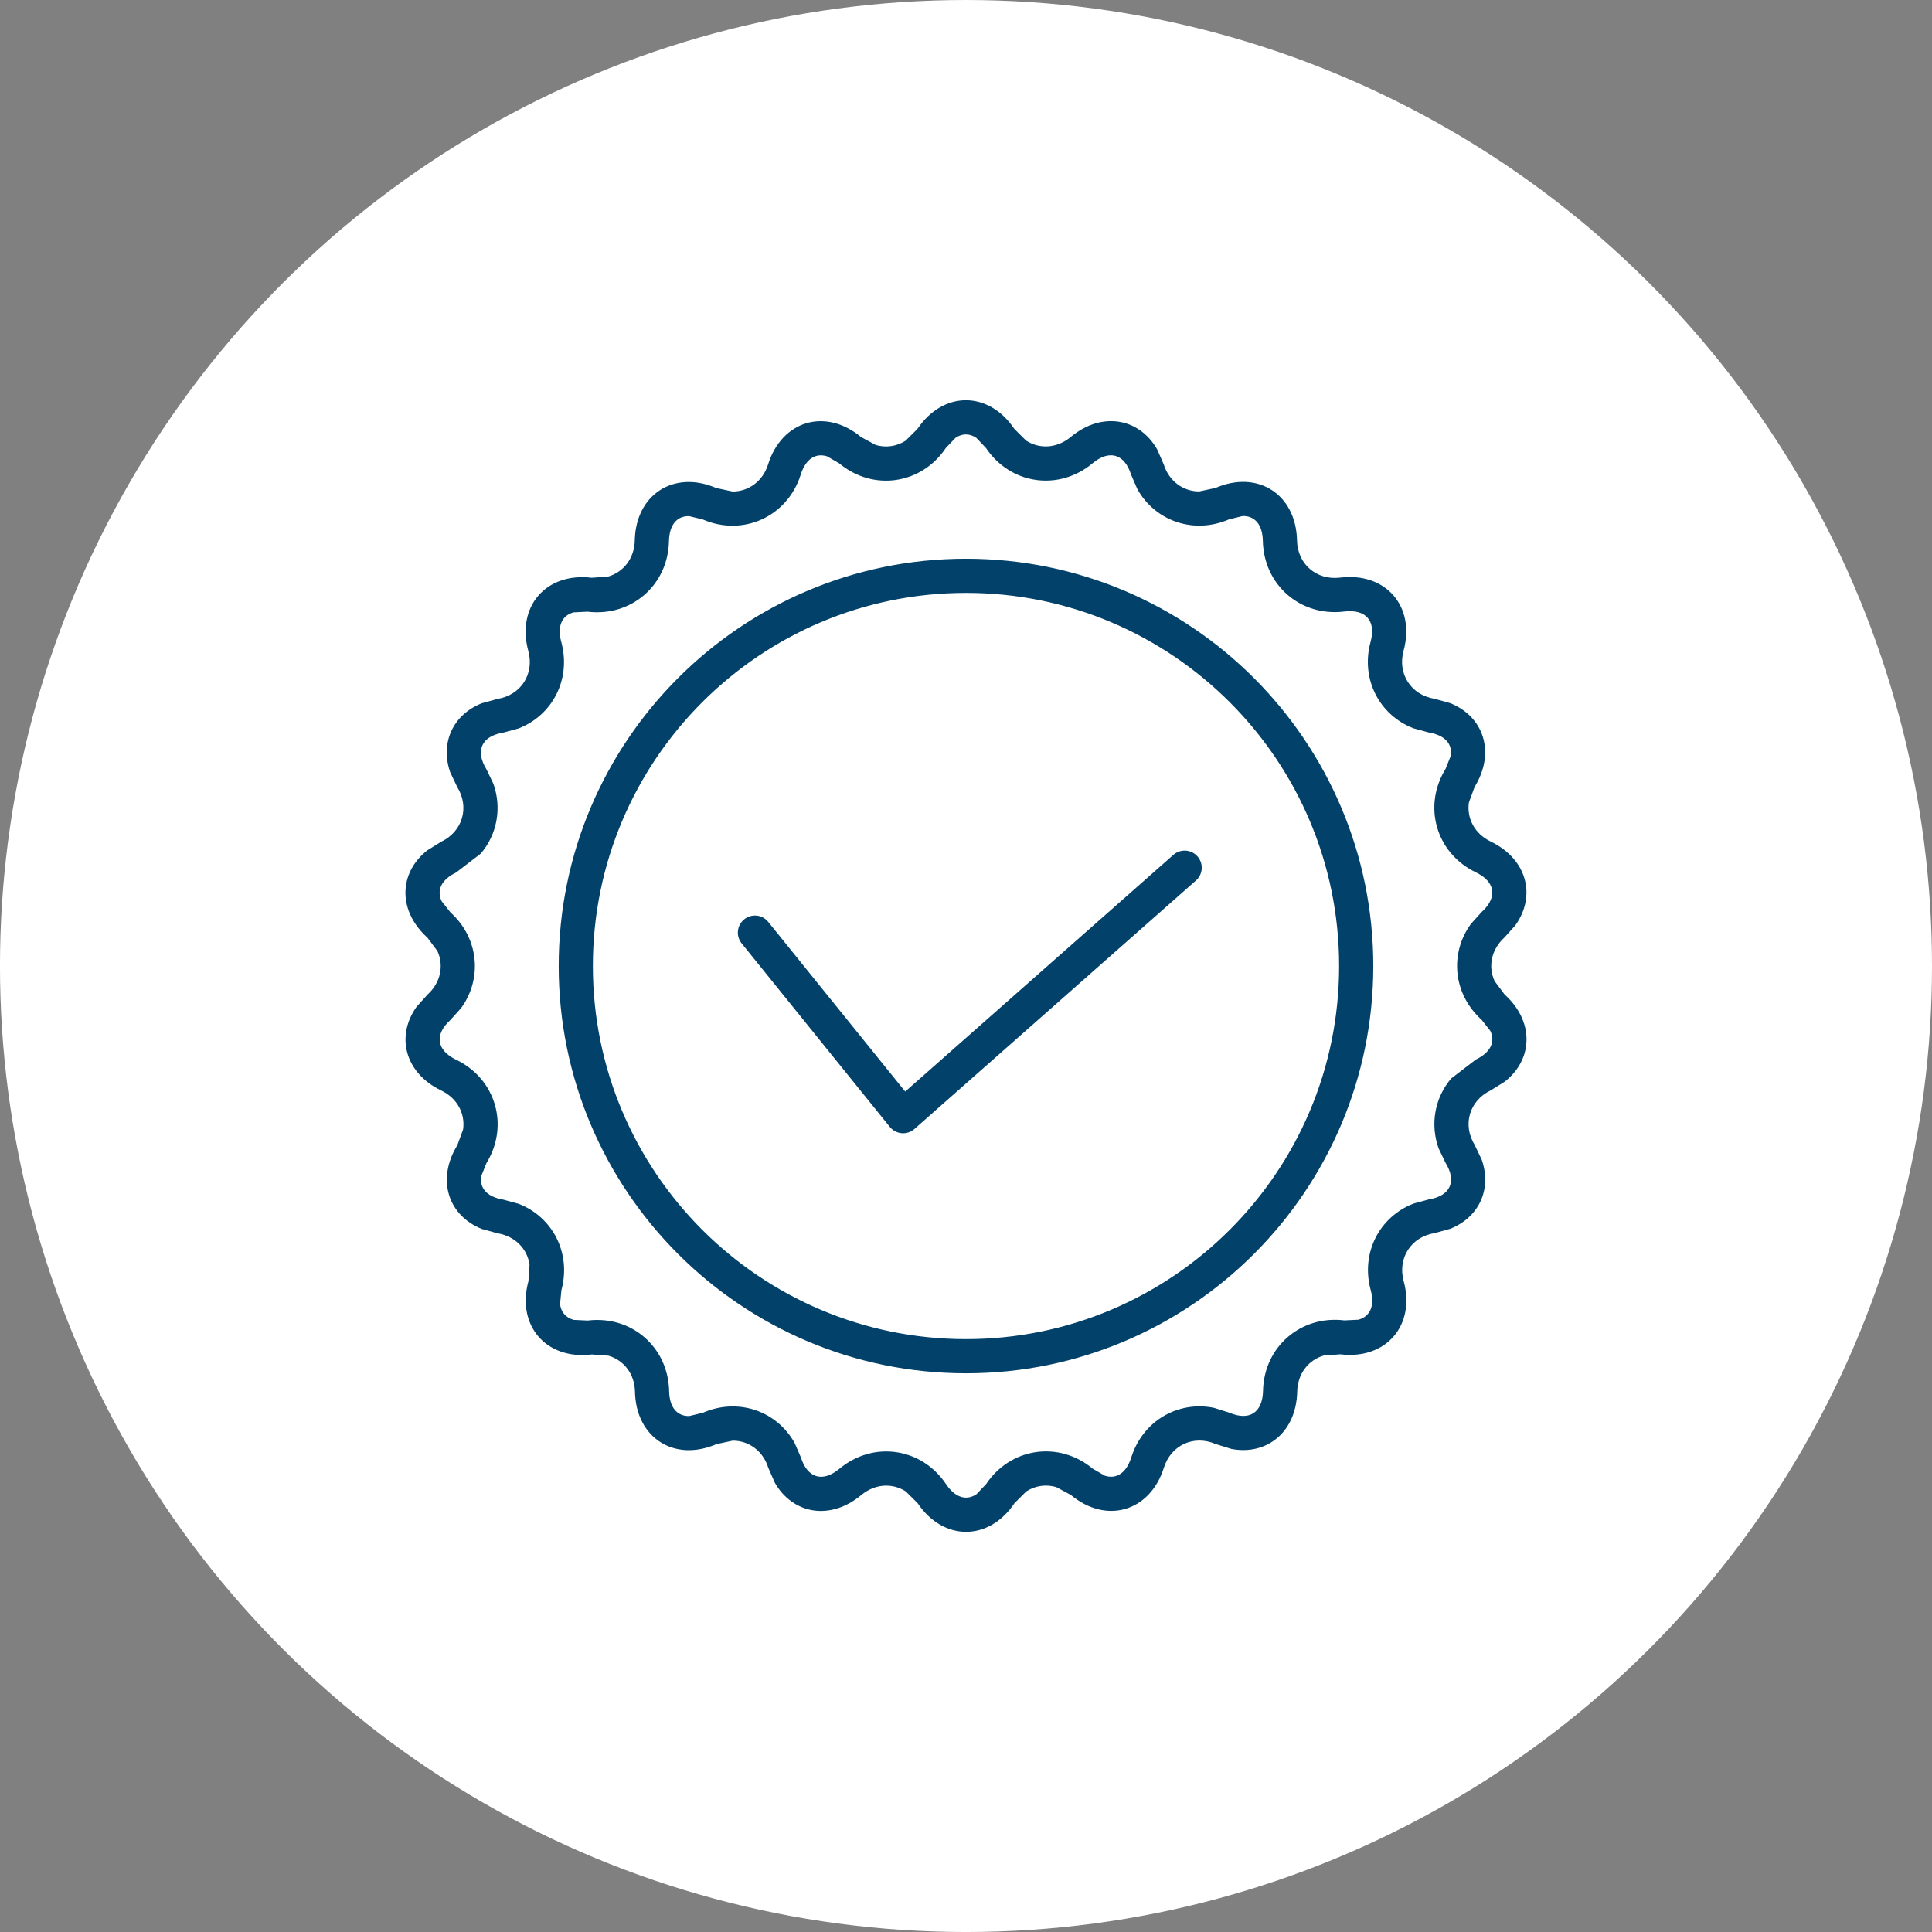
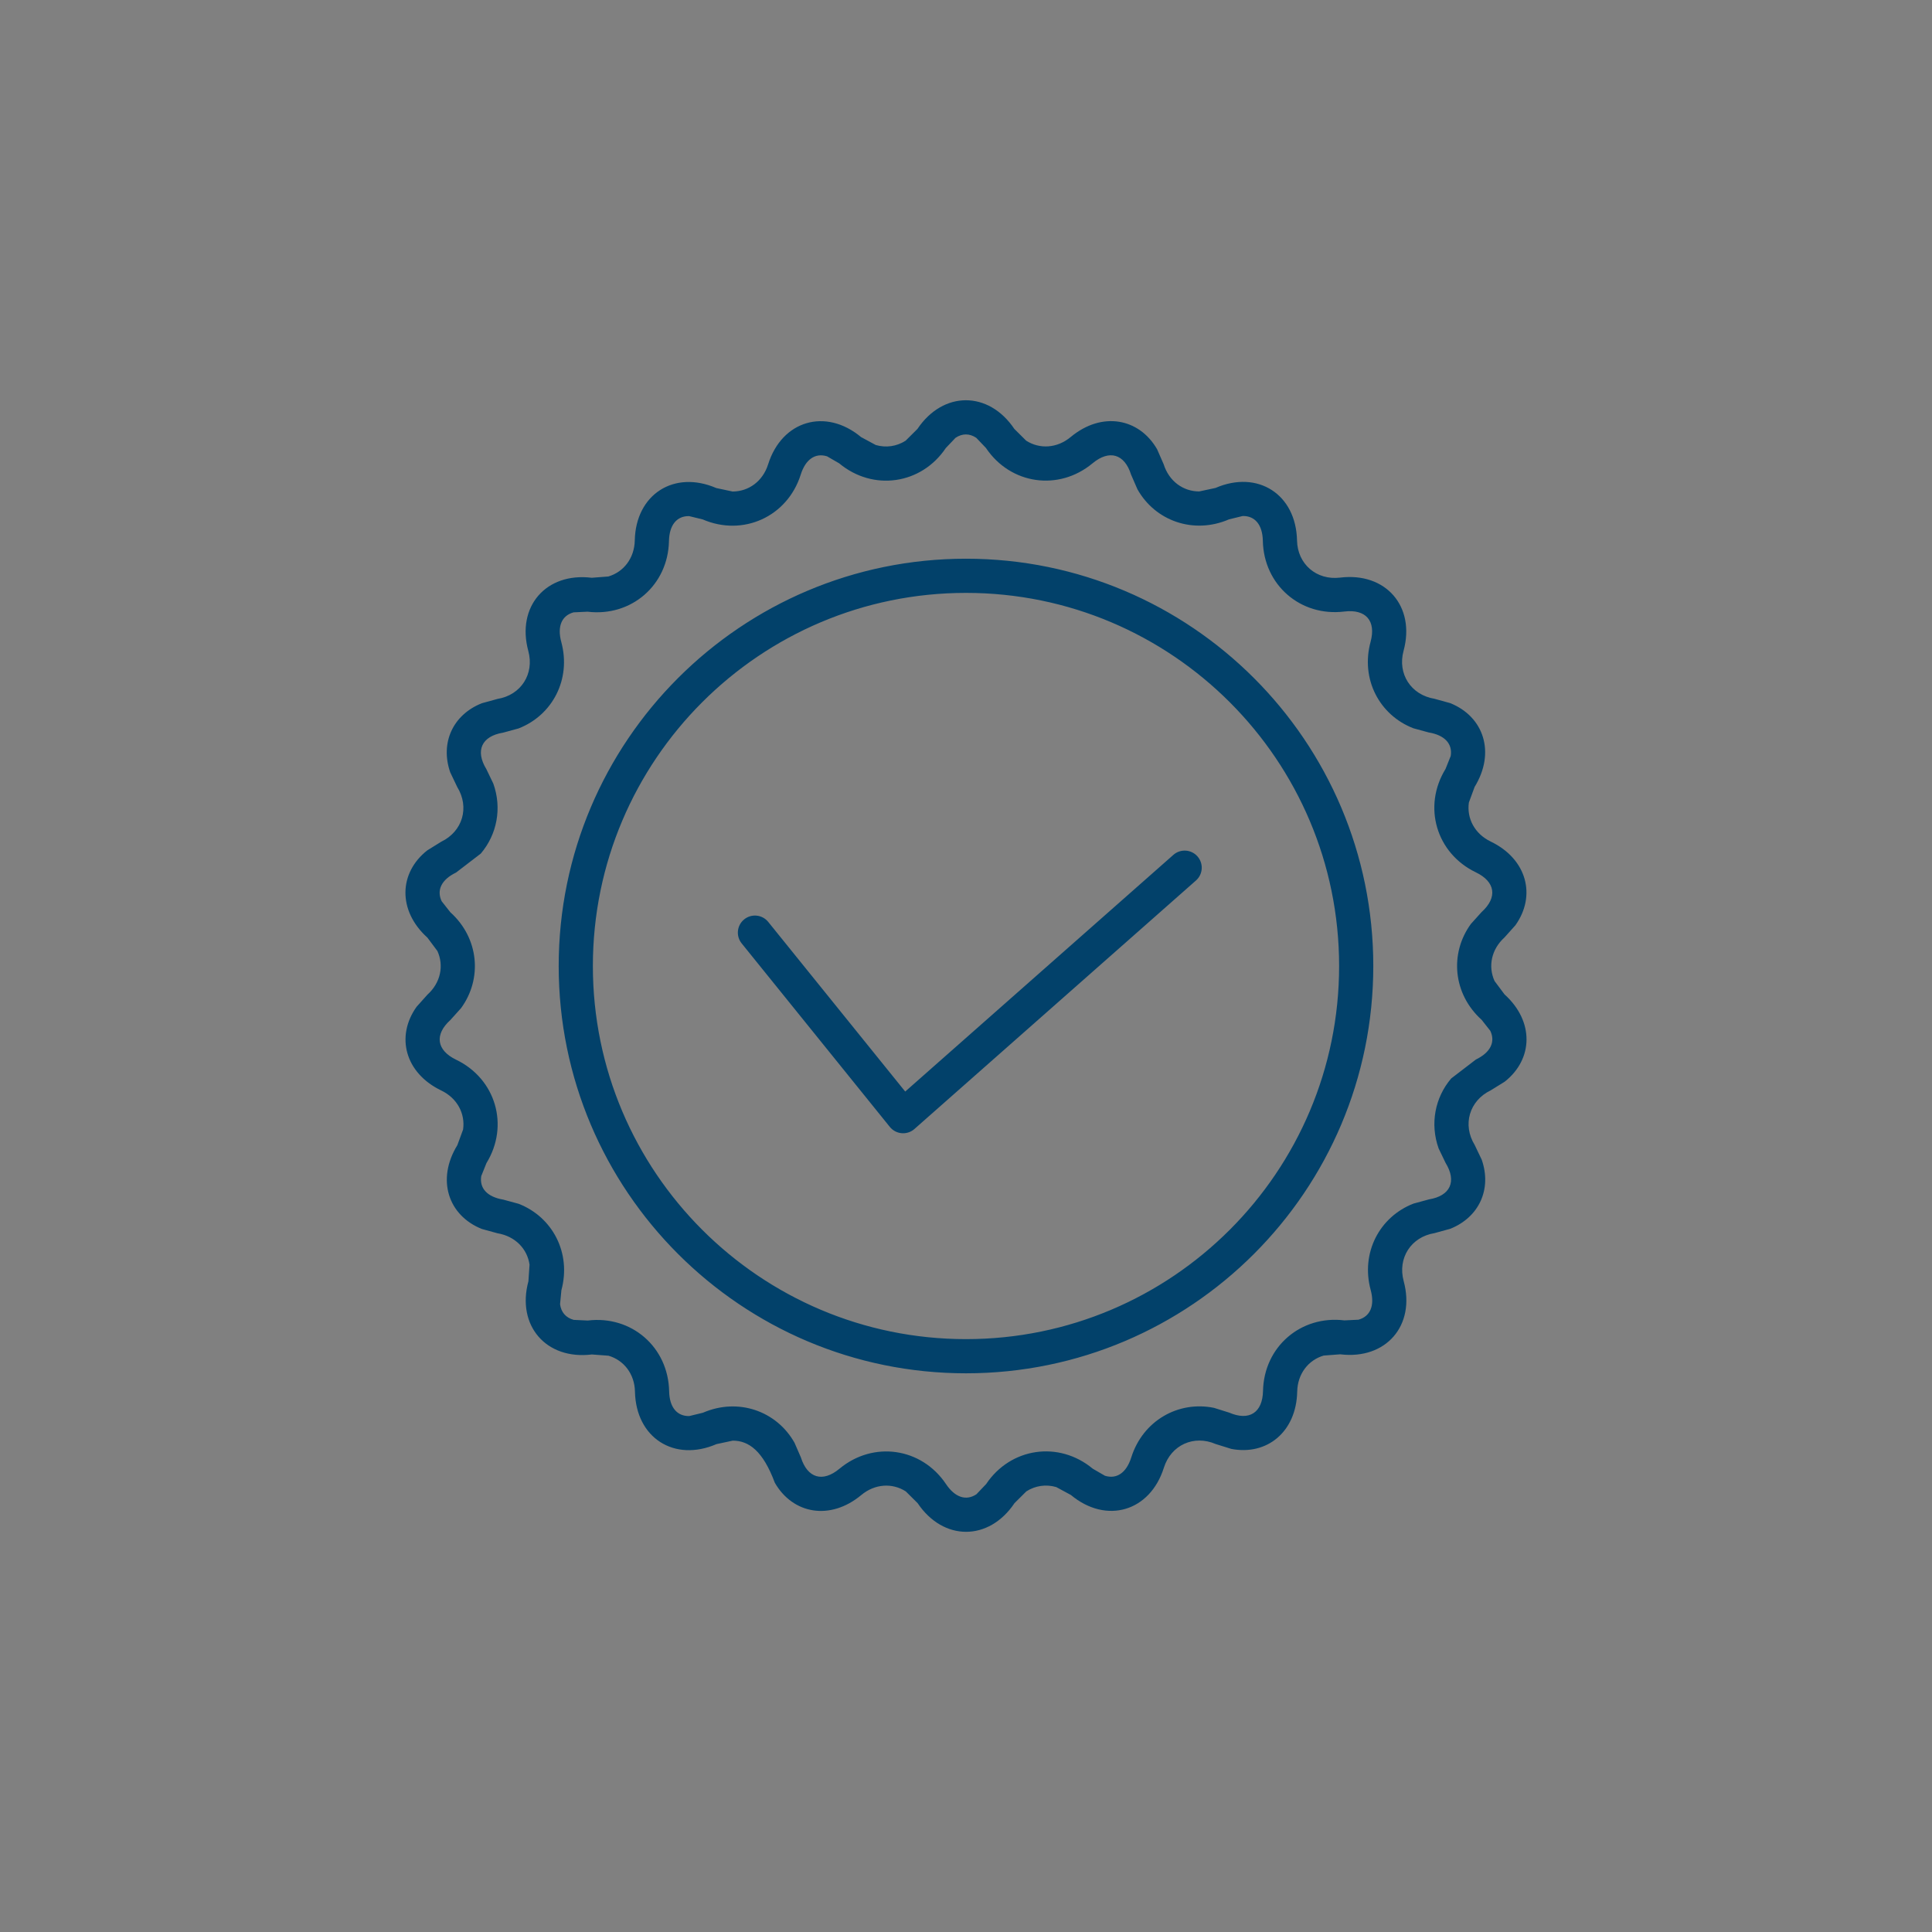
<svg xmlns="http://www.w3.org/2000/svg" fill="none" fill-rule="evenodd" stroke="black" stroke-width="0.501" stroke-linejoin="bevel" stroke-miterlimit="10" font-family="Times New Roman" font-size="16" style="font-variant-ligatures:none" width="119.999pt" height="119.999pt" viewBox="283.002 -568.862 119.999 119.999">
  <rect x="283.002" y="-568.862" width="119.999" height="119.999" fill="#808080" stroke="none" />
  <defs>
    <style type="text/css">@import url('https://themes.googleusercontent.com/fonts/css?family=Open Sans:400,600');</style>
  </defs>
  <g id="Layer 1" transform="scale(1 -1)">
    <g id="Group" stroke="none">
-       <ellipse rx="60" ry="60" transform="translate(343.001 508.862) rotate(90)" stroke-linejoin="round" stroke-linecap="round" stroke-width="1.417" fill="#ffffff" />
-       <path d="M 339.996,475.5 L 339.262,476.229 C 338.429,476.764 337.348,476.711 336.497,476.003 C 334.574,474.404 332.254,474.811 331.127,476.766 L 330.721,477.698 C 330.388,478.753 329.507,479.381 328.516,479.382 L 327.503,479.166 C 324.879,478.032 322.499,479.559 322.44,482.43 C 322.417,483.528 321.749,484.377 320.798,484.657 L 319.764,484.734 C 316.927,484.386 315.075,486.522 315.823,489.282 L 315.892,490.315 C 315.75,491.297 315.002,492.079 313.902,492.262 L 312.931,492.529 C 310.834,493.365 310.099,495.602 311.408,497.734 L 311.765,498.705 C 311.905,499.686 311.409,500.649 310.411,501.129 C 308.155,502.214 307.567,504.493 308.876,506.329 L 309.553,507.085 C 310.376,507.828 310.581,508.891 310.17,509.792 L 309.551,510.622 C 307.693,512.299 307.768,514.653 309.543,516.046 L 310.407,516.581 C 311.738,517.222 312.177,518.718 311.402,519.978 L 310.966,520.892 C 310.332,522.719 311.128,524.465 312.925,525.182 L 313.904,525.451 C 315.36,525.69 316.203,527.001 315.816,528.429 C 315.067,531.188 316.917,533.325 319.757,532.976 L 320.786,533.055 C 321.737,533.336 322.405,534.187 322.429,535.296 C 322.49,538.153 324.865,539.683 327.491,538.549 L 328.504,538.333 C 329.496,538.335 330.377,538.963 330.71,540.019 C 331.57,542.748 334.285,543.543 336.485,541.714 L 337.394,541.223 C 338.029,541.037 338.695,541.133 339.251,541.49 L 339.985,542.22 C 341.581,544.595 344.41,544.596 346.005,542.22 L 346.738,541.492 C 347.572,540.957 348.653,541.01 349.505,541.719 C 351.426,543.316 353.746,542.91 354.873,540.955 L 355.28,540.023 C 355.613,538.968 356.494,538.339 357.485,538.338 L 358.498,538.555 C 361.123,539.69 363.503,538.162 363.562,535.291 C 363.592,533.828 364.77,532.806 366.239,532.986 C 369.077,533.332 370.929,531.198 370.179,528.438 C 369.792,527.013 370.634,525.702 372.098,525.46 L 373.071,525.192 C 375.167,524.355 375.903,522.119 374.592,519.985 L 374.236,519.016 C 374.096,518.035 374.592,517.073 375.591,516.593 C 377.846,515.506 378.434,513.228 377.125,511.392 L 376.448,510.636 C 375.626,509.893 375.42,508.83 375.831,507.929 L 376.45,507.099 C 378.308,505.422 378.233,503.068 376.458,501.675 L 375.594,501.14 C 374.264,500.5 373.824,499.004 374.598,497.744 L 375.035,496.829 C 375.669,495.002 374.873,493.256 373.076,492.539 L 372.097,492.27 C 370.642,492.032 369.799,490.72 370.186,489.293 C 370.935,486.533 369.085,484.398 366.245,484.744 L 365.215,484.666 C 364.264,484.385 363.596,483.534 363.573,482.426 C 363.519,479.926 361.694,478.442 359.48,478.869 L 358.51,479.171 C 357.154,479.758 355.736,479.111 355.292,477.702 C 354.432,474.975 351.717,474.177 349.516,476.007 L 348.607,476.498 C 347.972,476.684 347.306,476.588 346.75,476.231 L 346.015,475.501 C 344.422,473.125 341.592,473.126 339.996,475.5 Z M 343.65,476.052 L 344.252,476.685 C 345.777,478.957 348.772,479.388 350.876,477.638 L 351.629,477.202 C 352.353,476.976 352.962,477.374 353.267,478.341 C 353.988,480.623 356.185,481.87 358.403,481.419 L 359.352,481.121 C 360.592,480.586 361.421,481.118 361.45,482.471 C 361.507,485.205 363.791,487.184 366.507,486.851 L 367.375,486.893 C 368.106,487.094 368.403,487.758 368.137,488.738 C 367.511,491.045 368.681,493.284 370.793,494.104 L 371.753,494.366 C 373.086,494.585 373.497,495.482 372.788,496.635 L 372.357,497.531 C 371.813,499.054 372.127,500.689 373.137,501.877 L 374.671,503.053 C 375.586,503.494 375.893,504.153 375.566,504.837 L 375.027,505.521 C 373.249,507.125 373.028,509.641 374.359,511.472 L 375.024,512.211 C 376.028,513.118 375.888,514.094 374.67,514.68 C 372.205,515.866 371.354,518.769 372.785,521.1 L 373.108,521.907 C 373.228,522.655 372.748,523.201 371.738,523.369 L 370.788,523.628 C 368.676,524.448 367.502,526.685 368.13,528.995 C 368.484,530.297 367.84,531.043 366.496,530.879 C 363.783,530.547 361.495,532.523 361.439,535.27 C 361.418,536.274 360.946,536.825 360.188,536.812 L 359.34,536.605 C 357.145,535.656 354.761,536.498 353.65,538.472 L 353.254,539.383 C 352.849,540.672 351.902,540.95 350.862,540.086 C 348.762,538.339 345.767,538.765 344.241,541.037 L 343.64,541.668 C 343.22,541.949 342.77,541.949 342.35,541.668 L 341.749,541.036 C 340.225,538.764 337.229,538.334 335.125,540.083 L 334.372,540.519 C 333.648,540.745 333.039,540.346 332.735,539.38 C 331.911,536.772 329.159,535.517 326.649,536.6 L 325.802,536.806 C 325.045,536.818 324.573,536.265 324.552,535.251 C 324.495,532.517 322.211,530.538 319.495,530.869 L 318.626,530.828 C 317.895,530.626 317.598,529.962 317.865,528.984 C 318.49,526.675 317.32,524.437 315.208,523.617 L 314.248,523.355 C 312.916,523.137 312.505,522.24 313.213,521.085 L 313.643,520.19 C 314.188,518.667 313.873,517.032 312.864,515.844 L 311.33,514.668 C 310.415,514.227 310.108,513.568 310.435,512.884 L 310.974,512.2 C 312.753,510.597 312.973,508.08 311.642,506.249 L 310.977,505.509 C 309.974,504.604 310.114,503.628 311.332,503.042 C 313.797,501.856 314.648,498.953 313.217,496.622 L 312.893,495.814 C 312.773,495.066 313.253,494.52 314.265,494.351 L 315.213,494.093 C 317.325,493.273 318.497,491.036 317.871,488.726 L 317.788,487.858 C 317.852,487.357 318.147,487.017 318.634,486.883 L 319.506,486.842 C 322.219,487.175 324.507,485.197 324.563,482.45 C 324.583,481.446 325.055,480.895 325.813,480.909 L 326.661,481.115 C 328.856,482.066 331.24,481.223 332.351,479.249 L 332.747,478.338 C 333.154,477.05 334.101,476.771 335.14,477.636 C 337.241,479.383 340.236,478.955 341.76,476.683 C 342.324,475.841 343.02,475.631 343.65,476.052 Z M 317.703,508.862 C 317.703,522.825 329.038,534.16 343.001,534.16 C 356.964,534.16 368.299,522.825 368.299,508.862 C 368.299,494.899 356.964,483.564 343.001,483.564 C 329.038,483.564 317.703,494.899 317.703,508.862 Z M 366.176,508.862 C 366.176,521.652 355.791,532.037 343.001,532.037 C 330.211,532.037 319.826,521.652 319.826,508.862 C 319.826,496.072 330.211,485.687 343.001,485.687 C 355.791,485.687 366.176,496.072 366.176,508.862 Z M 338.271,498.868 L 329.067,510.268 C 328.699,510.724 328.77,511.392 329.226,511.76 C 329.682,512.128 330.35,512.057 330.718,511.601 L 339.226,501.064 L 355.88,515.764 C 356.319,516.152 356.991,516.11 357.378,515.671 C 357.766,515.232 357.724,514.56 357.285,514.173 L 339.799,498.739 C 339.346,498.339 338.65,498.398 338.271,498.868 Z" stroke-width="0.5" fill-rule="evenodd" fill="#02416a" marker-start="none" marker-end="none" />
+       <path d="M 339.996,475.5 L 339.262,476.229 C 338.429,476.764 337.348,476.711 336.497,476.003 C 334.574,474.404 332.254,474.811 331.127,476.766 C 330.388,478.753 329.507,479.381 328.516,479.382 L 327.503,479.166 C 324.879,478.032 322.499,479.559 322.44,482.43 C 322.417,483.528 321.749,484.377 320.798,484.657 L 319.764,484.734 C 316.927,484.386 315.075,486.522 315.823,489.282 L 315.892,490.315 C 315.75,491.297 315.002,492.079 313.902,492.262 L 312.931,492.529 C 310.834,493.365 310.099,495.602 311.408,497.734 L 311.765,498.705 C 311.905,499.686 311.409,500.649 310.411,501.129 C 308.155,502.214 307.567,504.493 308.876,506.329 L 309.553,507.085 C 310.376,507.828 310.581,508.891 310.17,509.792 L 309.551,510.622 C 307.693,512.299 307.768,514.653 309.543,516.046 L 310.407,516.581 C 311.738,517.222 312.177,518.718 311.402,519.978 L 310.966,520.892 C 310.332,522.719 311.128,524.465 312.925,525.182 L 313.904,525.451 C 315.36,525.69 316.203,527.001 315.816,528.429 C 315.067,531.188 316.917,533.325 319.757,532.976 L 320.786,533.055 C 321.737,533.336 322.405,534.187 322.429,535.296 C 322.49,538.153 324.865,539.683 327.491,538.549 L 328.504,538.333 C 329.496,538.335 330.377,538.963 330.71,540.019 C 331.57,542.748 334.285,543.543 336.485,541.714 L 337.394,541.223 C 338.029,541.037 338.695,541.133 339.251,541.49 L 339.985,542.22 C 341.581,544.595 344.41,544.596 346.005,542.22 L 346.738,541.492 C 347.572,540.957 348.653,541.01 349.505,541.719 C 351.426,543.316 353.746,542.91 354.873,540.955 L 355.28,540.023 C 355.613,538.968 356.494,538.339 357.485,538.338 L 358.498,538.555 C 361.123,539.69 363.503,538.162 363.562,535.291 C 363.592,533.828 364.77,532.806 366.239,532.986 C 369.077,533.332 370.929,531.198 370.179,528.438 C 369.792,527.013 370.634,525.702 372.098,525.46 L 373.071,525.192 C 375.167,524.355 375.903,522.119 374.592,519.985 L 374.236,519.016 C 374.096,518.035 374.592,517.073 375.591,516.593 C 377.846,515.506 378.434,513.228 377.125,511.392 L 376.448,510.636 C 375.626,509.893 375.42,508.83 375.831,507.929 L 376.45,507.099 C 378.308,505.422 378.233,503.068 376.458,501.675 L 375.594,501.14 C 374.264,500.5 373.824,499.004 374.598,497.744 L 375.035,496.829 C 375.669,495.002 374.873,493.256 373.076,492.539 L 372.097,492.27 C 370.642,492.032 369.799,490.72 370.186,489.293 C 370.935,486.533 369.085,484.398 366.245,484.744 L 365.215,484.666 C 364.264,484.385 363.596,483.534 363.573,482.426 C 363.519,479.926 361.694,478.442 359.48,478.869 L 358.51,479.171 C 357.154,479.758 355.736,479.111 355.292,477.702 C 354.432,474.975 351.717,474.177 349.516,476.007 L 348.607,476.498 C 347.972,476.684 347.306,476.588 346.75,476.231 L 346.015,475.501 C 344.422,473.125 341.592,473.126 339.996,475.5 Z M 343.65,476.052 L 344.252,476.685 C 345.777,478.957 348.772,479.388 350.876,477.638 L 351.629,477.202 C 352.353,476.976 352.962,477.374 353.267,478.341 C 353.988,480.623 356.185,481.87 358.403,481.419 L 359.352,481.121 C 360.592,480.586 361.421,481.118 361.45,482.471 C 361.507,485.205 363.791,487.184 366.507,486.851 L 367.375,486.893 C 368.106,487.094 368.403,487.758 368.137,488.738 C 367.511,491.045 368.681,493.284 370.793,494.104 L 371.753,494.366 C 373.086,494.585 373.497,495.482 372.788,496.635 L 372.357,497.531 C 371.813,499.054 372.127,500.689 373.137,501.877 L 374.671,503.053 C 375.586,503.494 375.893,504.153 375.566,504.837 L 375.027,505.521 C 373.249,507.125 373.028,509.641 374.359,511.472 L 375.024,512.211 C 376.028,513.118 375.888,514.094 374.67,514.68 C 372.205,515.866 371.354,518.769 372.785,521.1 L 373.108,521.907 C 373.228,522.655 372.748,523.201 371.738,523.369 L 370.788,523.628 C 368.676,524.448 367.502,526.685 368.13,528.995 C 368.484,530.297 367.84,531.043 366.496,530.879 C 363.783,530.547 361.495,532.523 361.439,535.27 C 361.418,536.274 360.946,536.825 360.188,536.812 L 359.34,536.605 C 357.145,535.656 354.761,536.498 353.65,538.472 L 353.254,539.383 C 352.849,540.672 351.902,540.95 350.862,540.086 C 348.762,538.339 345.767,538.765 344.241,541.037 L 343.64,541.668 C 343.22,541.949 342.77,541.949 342.35,541.668 L 341.749,541.036 C 340.225,538.764 337.229,538.334 335.125,540.083 L 334.372,540.519 C 333.648,540.745 333.039,540.346 332.735,539.38 C 331.911,536.772 329.159,535.517 326.649,536.6 L 325.802,536.806 C 325.045,536.818 324.573,536.265 324.552,535.251 C 324.495,532.517 322.211,530.538 319.495,530.869 L 318.626,530.828 C 317.895,530.626 317.598,529.962 317.865,528.984 C 318.49,526.675 317.32,524.437 315.208,523.617 L 314.248,523.355 C 312.916,523.137 312.505,522.24 313.213,521.085 L 313.643,520.19 C 314.188,518.667 313.873,517.032 312.864,515.844 L 311.33,514.668 C 310.415,514.227 310.108,513.568 310.435,512.884 L 310.974,512.2 C 312.753,510.597 312.973,508.08 311.642,506.249 L 310.977,505.509 C 309.974,504.604 310.114,503.628 311.332,503.042 C 313.797,501.856 314.648,498.953 313.217,496.622 L 312.893,495.814 C 312.773,495.066 313.253,494.52 314.265,494.351 L 315.213,494.093 C 317.325,493.273 318.497,491.036 317.871,488.726 L 317.788,487.858 C 317.852,487.357 318.147,487.017 318.634,486.883 L 319.506,486.842 C 322.219,487.175 324.507,485.197 324.563,482.45 C 324.583,481.446 325.055,480.895 325.813,480.909 L 326.661,481.115 C 328.856,482.066 331.24,481.223 332.351,479.249 L 332.747,478.338 C 333.154,477.05 334.101,476.771 335.14,477.636 C 337.241,479.383 340.236,478.955 341.76,476.683 C 342.324,475.841 343.02,475.631 343.65,476.052 Z M 317.703,508.862 C 317.703,522.825 329.038,534.16 343.001,534.16 C 356.964,534.16 368.299,522.825 368.299,508.862 C 368.299,494.899 356.964,483.564 343.001,483.564 C 329.038,483.564 317.703,494.899 317.703,508.862 Z M 366.176,508.862 C 366.176,521.652 355.791,532.037 343.001,532.037 C 330.211,532.037 319.826,521.652 319.826,508.862 C 319.826,496.072 330.211,485.687 343.001,485.687 C 355.791,485.687 366.176,496.072 366.176,508.862 Z M 338.271,498.868 L 329.067,510.268 C 328.699,510.724 328.77,511.392 329.226,511.76 C 329.682,512.128 330.35,512.057 330.718,511.601 L 339.226,501.064 L 355.88,515.764 C 356.319,516.152 356.991,516.11 357.378,515.671 C 357.766,515.232 357.724,514.56 357.285,514.173 L 339.799,498.739 C 339.346,498.339 338.65,498.398 338.271,498.868 Z" stroke-width="0.5" fill-rule="evenodd" fill="#02416a" marker-start="none" marker-end="none" />
    </g>
  </g>
</svg>